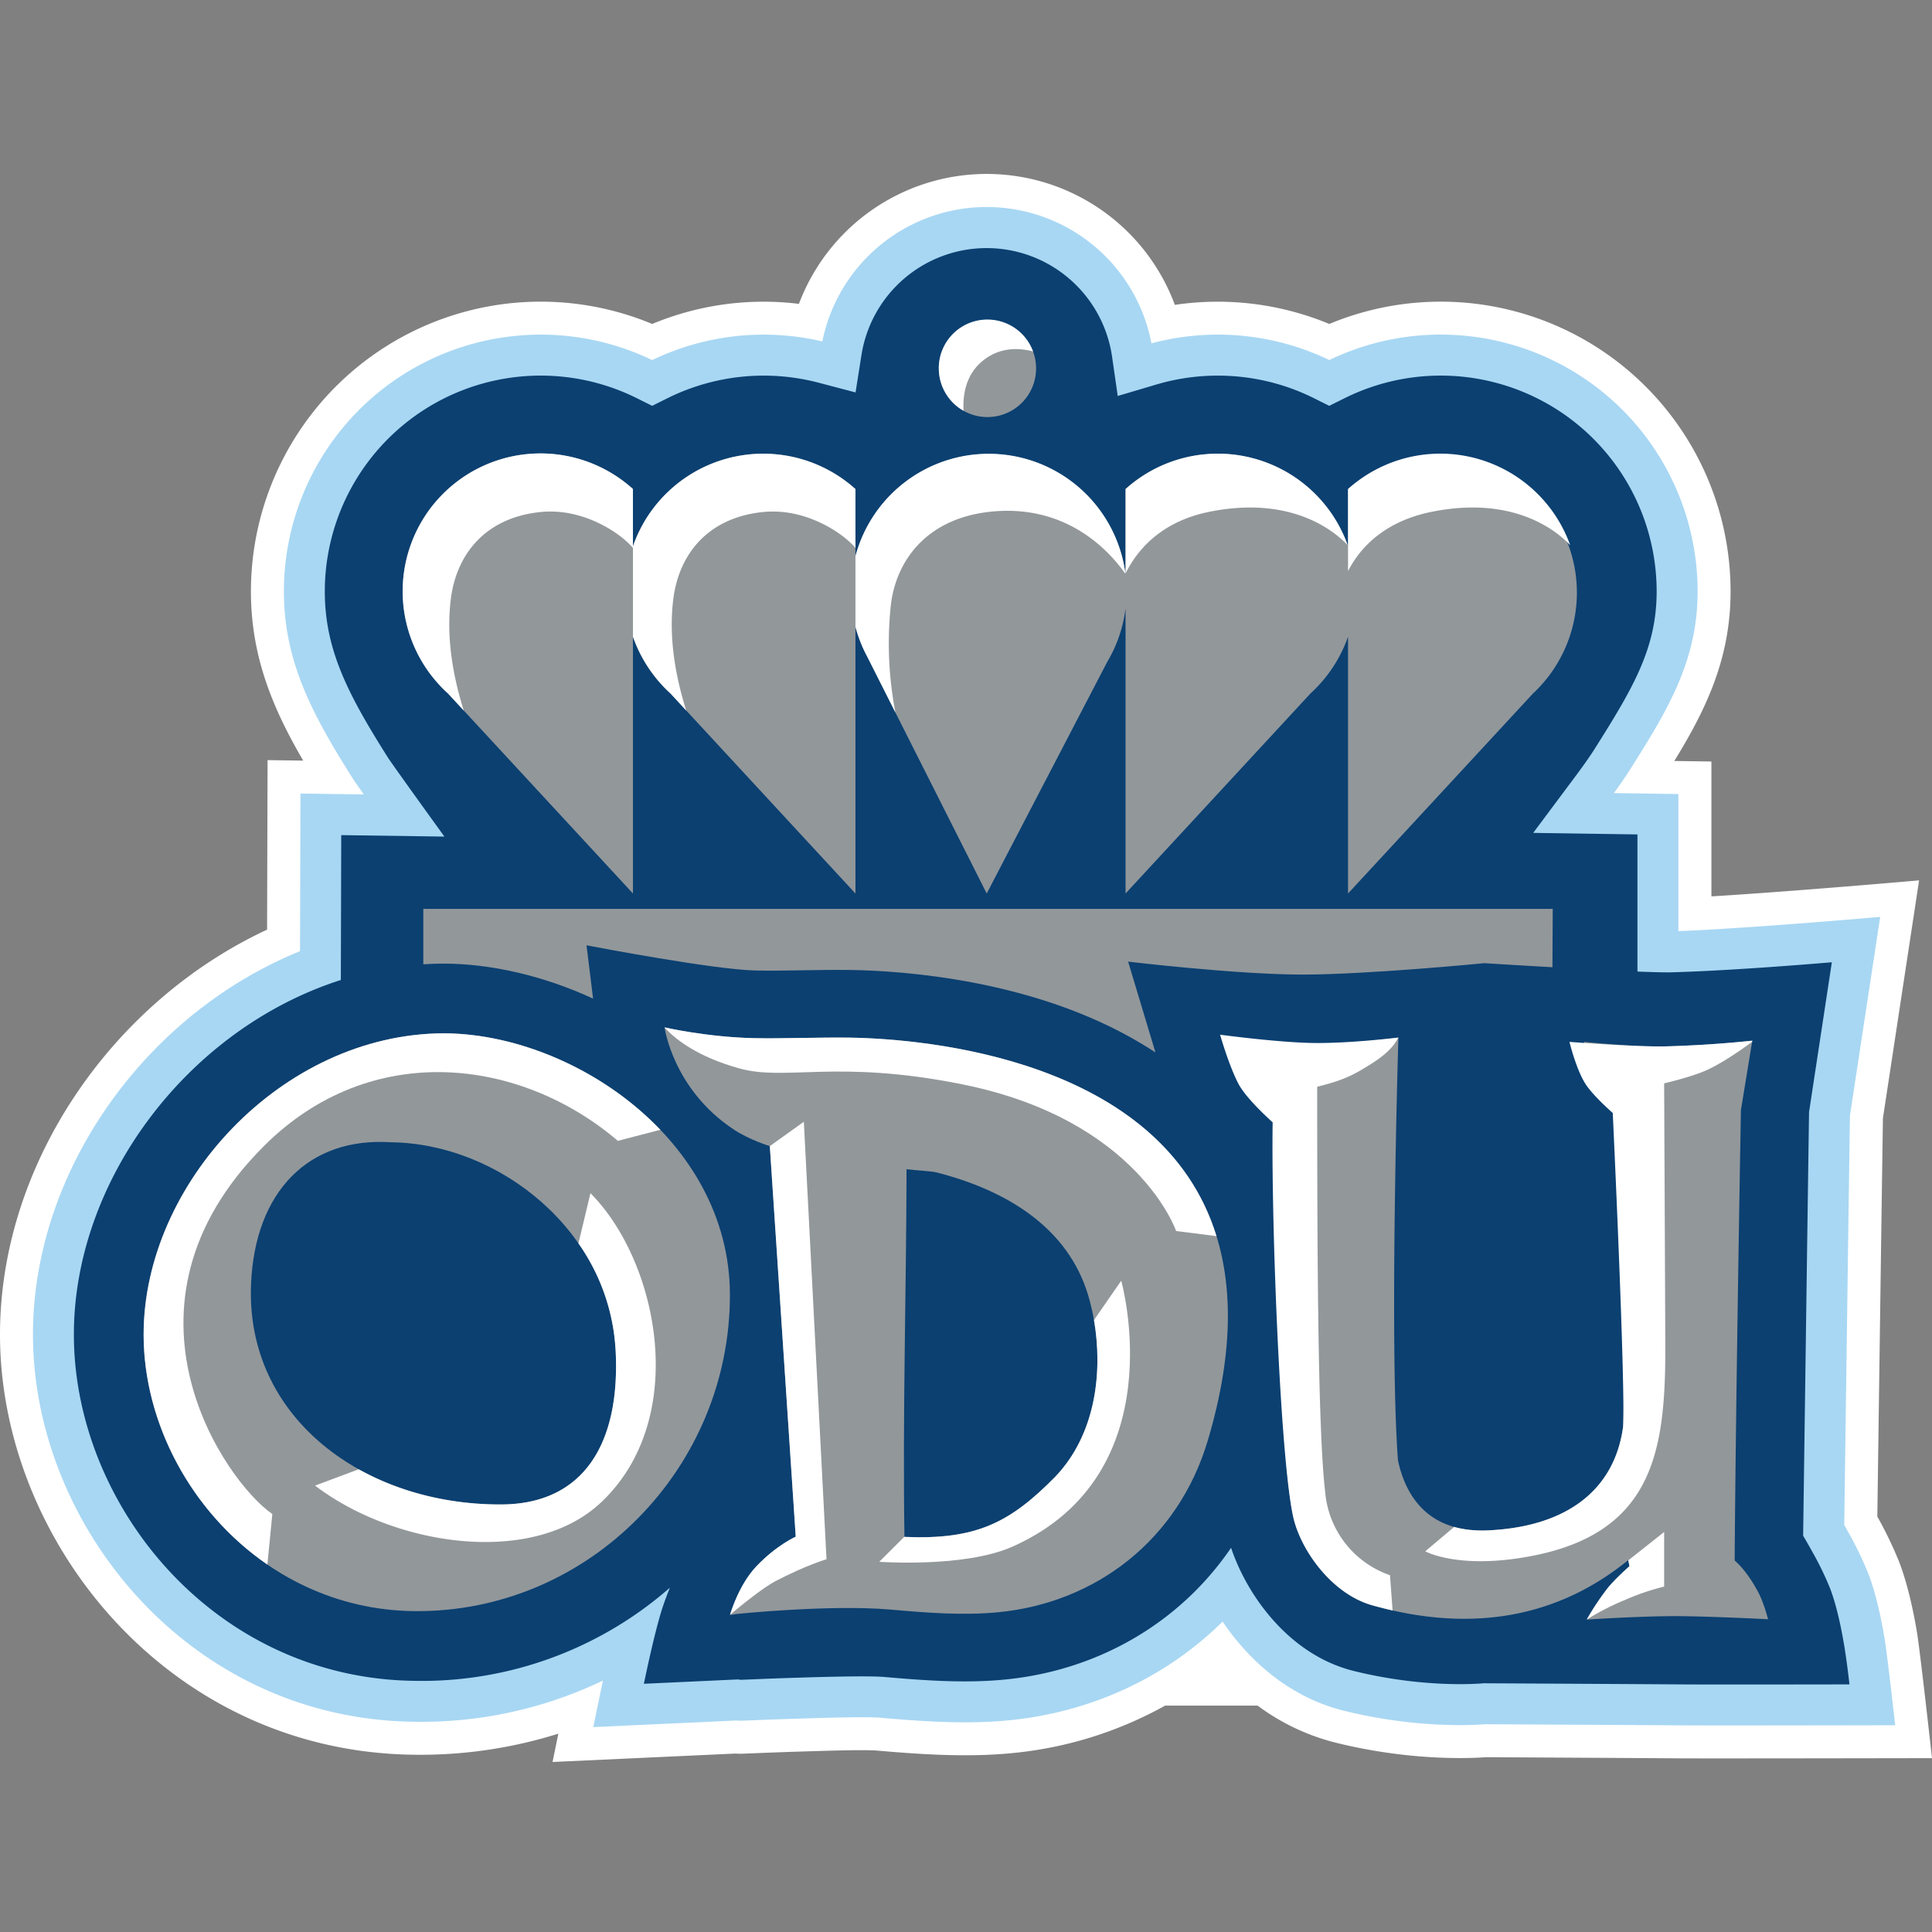
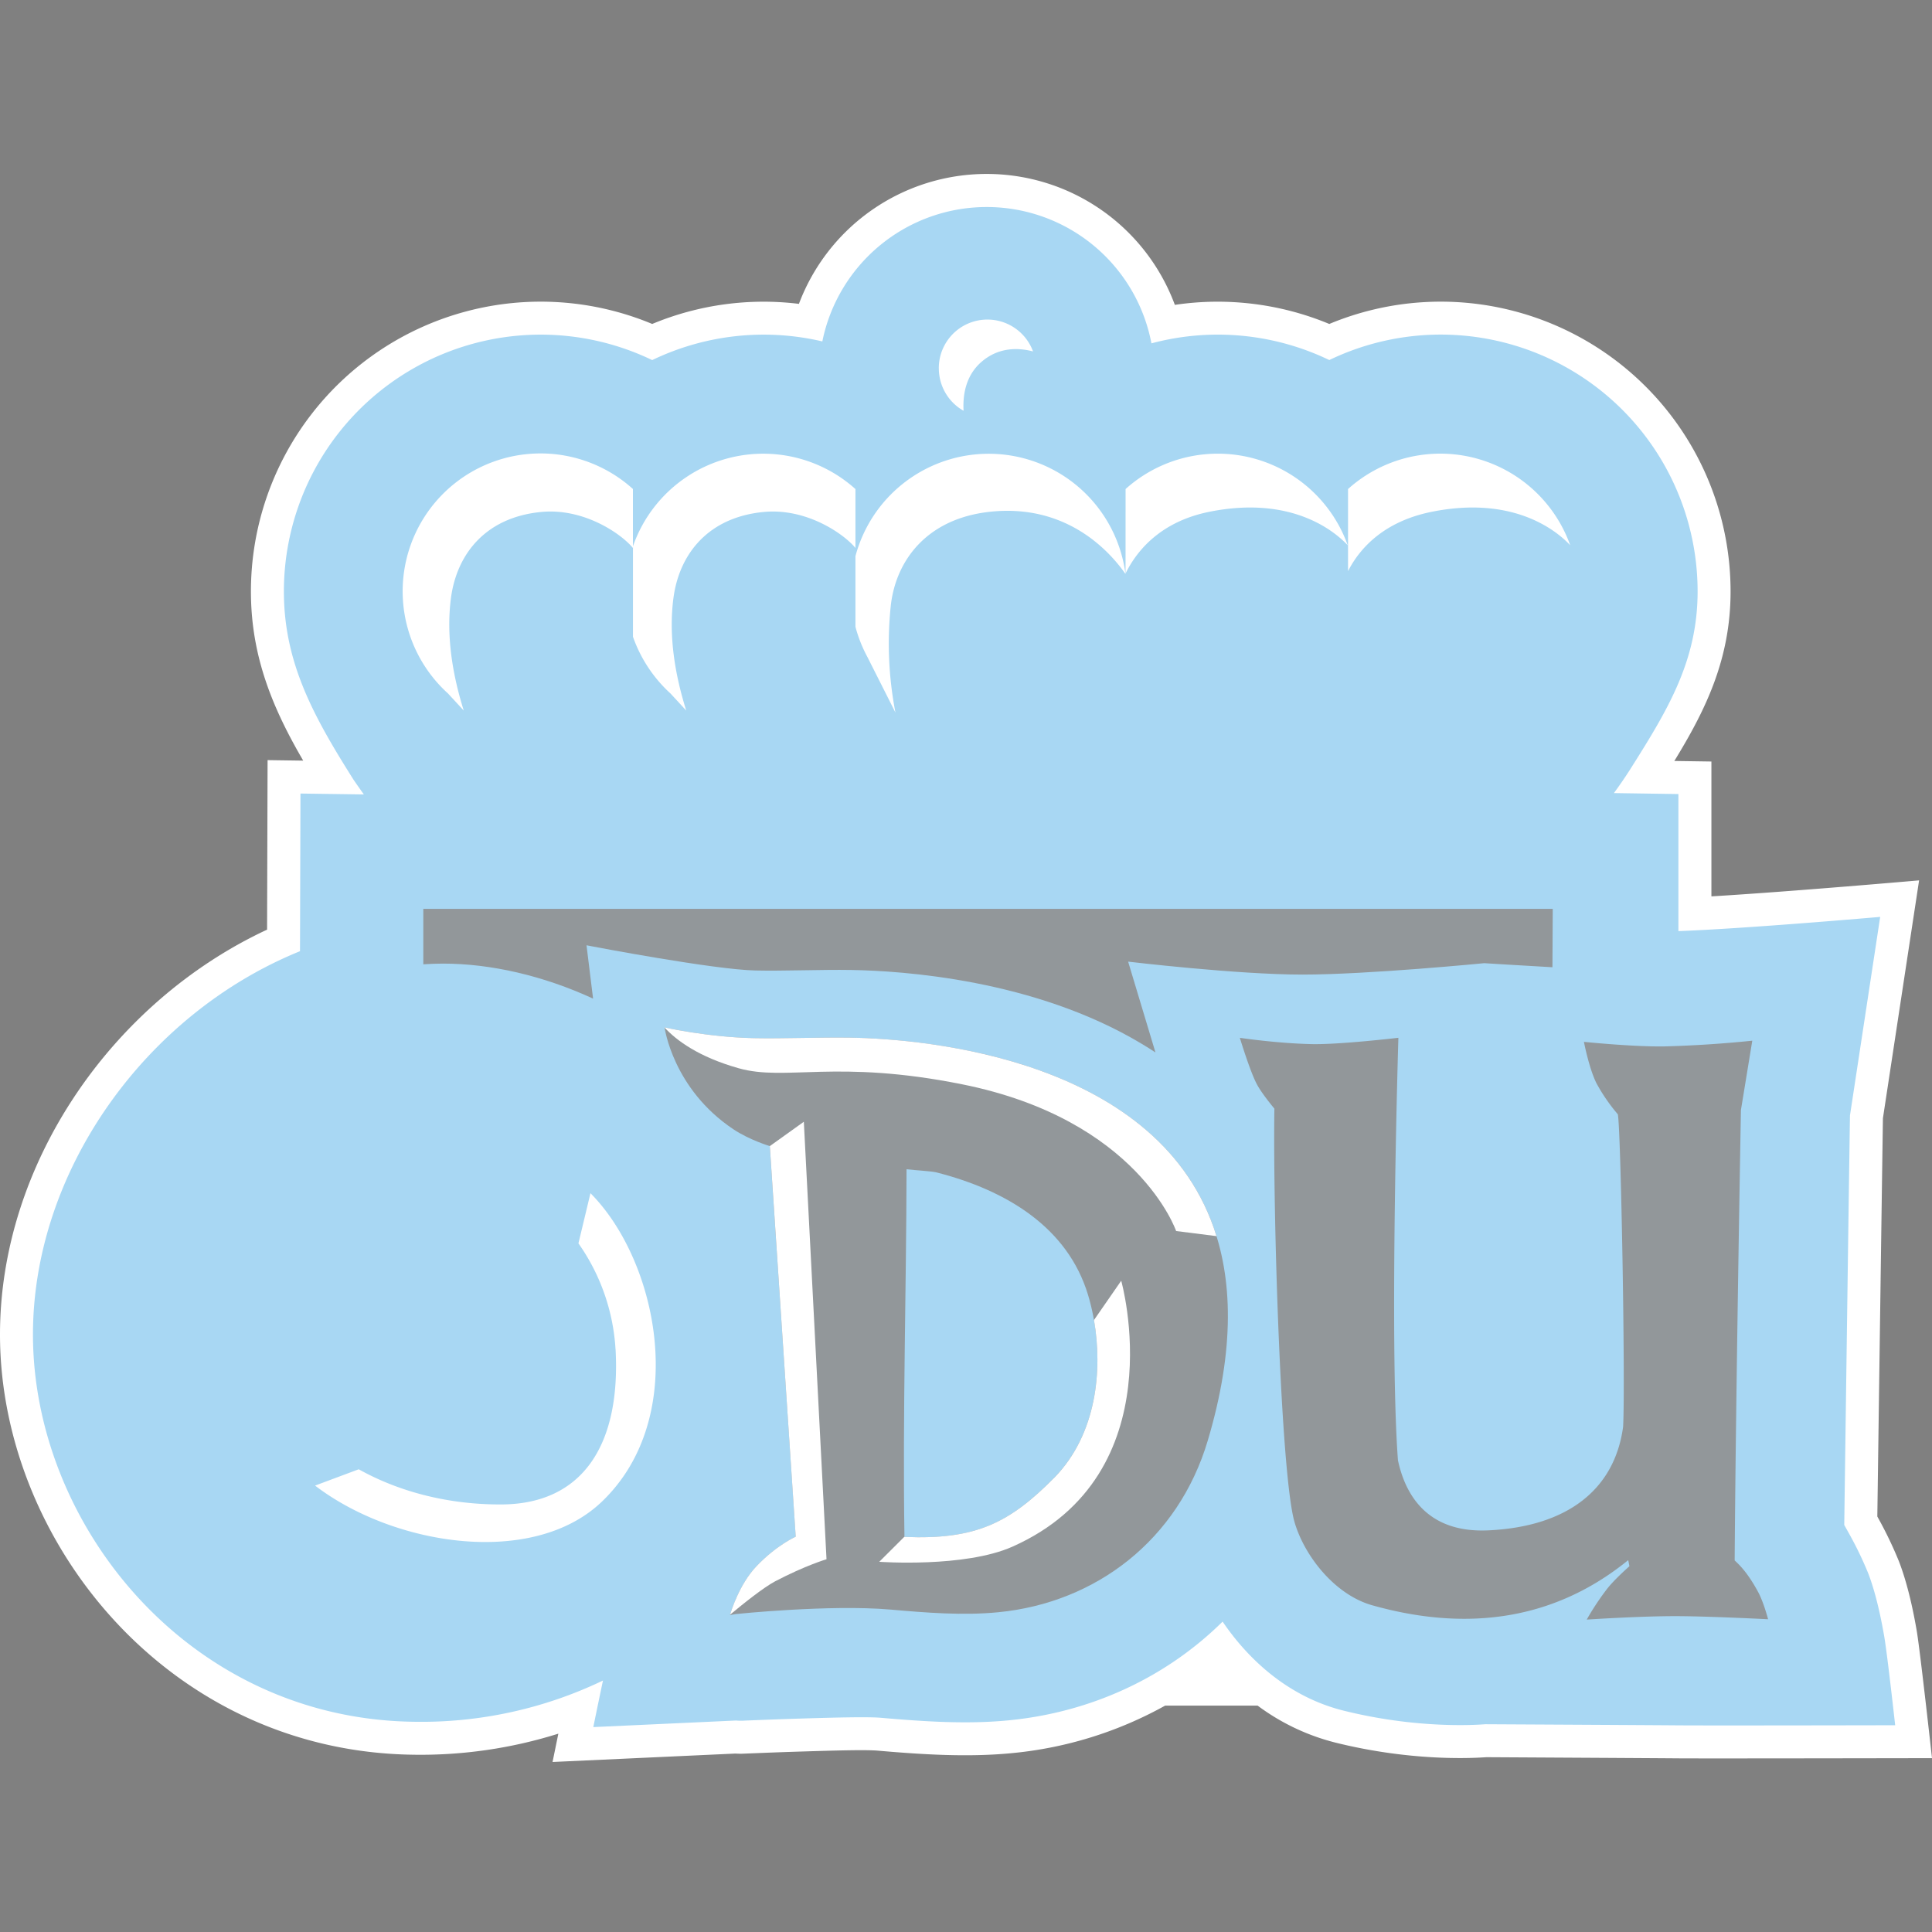
<svg xmlns="http://www.w3.org/2000/svg" fill="none" viewBox="0 0 500 500">
  <rect x="0" y="0" width="500" height="500" fill="#808080" stroke="none" />
  <g clip-path="url(#9030a)">
    <path fill="#fff" d="m433.31 196.94 9.6.14v34.9c20.46-1.22 53.75-4.14 53.75-4.14l-9.36 61.56c-.2 12.9-1.16 82.27-1.45 103.08a103 103 0 0 1 5.6 11.61c2.36 6.13 3.8 13.3 4.6 17.98.84 4.83 3.95 32.94 3.95 32.94s-57.07.11-65.63.05c-8.4-.07-43.54-.26-49.7-.3-4.56.33-19.96.95-38.88-3.73a57 57 0 0 1-20.32-9.62h-23.93a101 101 0 0 1-39.67 12.3c-11.36 1.11-23.09.36-34.66-.64-3.17-.28-11.5-.03-19.04.2-4.2.13-8.16.27-11.08.39l-3.53.14-.95.04q-1.1.06-2.28-.02L143 456l1.5-7.33a119 119 0 0 1-37.54 5.45C43.48 453.3 0 398.76 0 345.38c0-44.17 28.95-86.06 69.12-104.79l.13-43.87 9.22.13c-7.72-13.24-13.53-26.76-13.53-43.77a75 75 0 0 1 103.85-69.24 75 75 0 0 1 37.97-5.2 51.93 51.93 0 0 1 97.29.26 75.3 75.3 0 0 1 39.97 4.94 75 75 0 0 1 103.85 69.24c0 17.69-6.64 30.94-14.56 43.87Z" />
    <path fill="#A8D7F3" d="M434.37 240.97c17.61-.65 52.22-3.68 52.22-3.68l-7.82 51.4c-.19 11.7-1.24 88.34-1.48 105.97l1.07 1.92a93 93 0 0 1 5.13 10.58c2.04 5.3 3.36 11.79 4.15 16.36.81 4.72 2.83 22.97 2.83 22.97s-47.5.1-56.04.03c-8.57-.07-44.99-.26-50.05-.29-3.51.27-18.26 1.04-36.55-3.49-14.18-3.5-24.62-13.05-31.42-23.07-14.78 14.6-34.27 23.51-55.37 25.55-10.84 1.06-22.05.3-33.1-.66-3.33-.29-12.1-.06-20.03.18-4.23.13-8.22.27-11.17.39l-3.53.14-.97.05q-.84.03-1.77-.05l-36.92 1.7s1.18-5.8 2.5-12.05a108.6 108.6 0 0 1-48.98 10.67c-58.28-.76-98.54-50.95-98.54-100.22 0-42.35 29.16-83 69.11-99.2l.12-40.8 16.4.23c-1.4-1.97-2.43-3.45-2.73-3.91-10.33-16.36-17.96-30.23-17.96-48.62a66.47 66.47 0 0 1 95.32-59.88 66.5 66.5 0 0 1 44.03-4.83 43.4 43.4 0 0 1 85.17.5 66.5 66.5 0 0 1 46.03 4.32 66.47 66.47 0 0 1 95.32 59.88c0 18.14-7.87 30.9-17.66 46.38a118 118 0 0 1-4 5.81l16.69.25z" />
-     <path fill="#0B4071" d="M412.72 193.78c-1.53 2.4-3.68 5.38-5.43 7.7l-10.5 14.07 26.98.4v35.49c3.9.15 7.01.24 8.61.2 16.94-.45 41.7-2.61 41.7-2.61l-5.9 38.77c-.15 9.45-1.41 100.9-1.53 109.65.48.8 1.4 2.37 2.44 4.26a82 82 0 0 1 4.5 9.27c1.65 4.27 2.84 9.9 3.6 14.35.78 4.5 1.45 10.59 1.45 10.59s-35.6.07-44.12 0c-8.95-.07-48.13-.28-50.55-.29-1.51.14-15.69 1.25-33.59-3.18-16.72-4.13-27.64-19.52-31.78-31.88-13.39 19.64-34.72 31.8-58.59 34.1-10.2 1-20.75.24-31.15-.67-3.55-.3-12.86-.11-21.28.15-4.26.13-8.3.27-11.26.4l-3.56.14-.98.04q-.34.01-.67-.1l-24.47 1.13s2.74-13.5 4.91-20a89 89 0 0 1 1.82-4.87A97.4 97.4 0 0 1 107.2 435c-51.85-.67-88.08-45.49-88.08-89.62 0-40 29.52-79.11 69.09-91.76l.1-37.49 26.7.38s-13.46-18.62-14.63-20.47c-10.26-16.24-16.32-27.85-16.32-42.96a55.87 55.87 0 0 1 80.73-50.04l3.99 1.99 3.99-1.99a56 56 0 0 1 24.87-5.83c4.9 0 9.66.64 14.2 1.83l9.58 2.52 1.54-9.78a32.8 32.8 0 0 1 64.83.44l1.48 10.26 9.94-2.95a56 56 0 0 1 15.94-2.32c8.93 0 17.38 2.1 24.87 5.83l3.99 1.99 4-1.99a55.87 55.87 0 0 1 80.73 50.04c0 14.68-6.1 25-16.03 40.7Z" />
    <path fill="#92979A" d="M109.55 235.21h292.3l-.08 15.11c-9.6-.54-17.65-1.05-17.65-1.05s-30.07 2.95-47.06 2.95c-16.96 0-45.1-3.35-45.1-3.35l7.07 23.5q-1.79-1.18-3.64-2.28c-27.67-16.6-61.83-18.85-75.12-19.06-7.73-.13-17.56.3-24.82.13-10.73-.23-42.01-6.2-42.07-6.22l-1.59-.3 1.7 13.8c-12.8-5.9-26.38-9.06-38.84-9.06q-2.55.01-5.1.18V235.2Z" />
    <path fill="#92979A" fill-rule="evenodd" d="M234.07 397.75c18.52.8 27.25-3.64 38.92-15.46 12.73-13.18 12.65-33.73 8.6-47.15-5.27-17.46-21.05-27.09-39.3-31.74-1.47-.33-5.4-.52-7.68-.8-.05 31.17-1.03 63.12-.54 95.15m-62.08-131.86s11 2.52 23.08 2.78c7.29.16 17.16-.25 24.93-.13 25.19.4 120.98 9.02 92.56 104.31-7.66 25.68-28.93 41.95-54.24 44.4-9.15.89-18.62.12-27.95-.7-15.68-1.35-39.94 1.16-39.96 1.17l-1.49.25s2.1-7.6 6.8-12.58c5.23-5.51 10.22-7.7 10.22-7.7l-6.72-101.08s-5.3-1.6-9.41-4.35c-15.7-10.46-17.82-26.37-17.82-26.37" clip-rule="evenodd" />
    <path fill="#fff" d="M234.07 397.75c18.52.79 27.25-3.64 38.92-15.46 10.82-11.2 12.39-27.72 10.13-40.66l7.05-10.18s14.16 50-28.14 68.82c-12.4 5.52-34.48 3.92-34.48 3.92l6.52-6.5zm-33.44 11.48c-2.95 1.56-8.03 5.6-11.69 8.65.26-.87 2.37-7.83 6.79-12.5 5.22-5.5 10.2-7.69 10.2-7.69l-6.7-101.08 8.8-6.3 5.87 113.22s-5.44 1.6-13.27 5.7M172 265.89s11 2.52 23.07 2.78c7.29.16 17.16-.25 24.93-.13 19.4.3 80.66 5.49 94.83 51.37l-10.45-1.32s-9.84-28.83-55.36-37.97c-32.61-6.55-45.66-.71-57.86-4.16-10.38-2.93-16.1-7.21-19.16-10.52z" />
-     <path fill="#92979A" d="M348.87 126.56a35.68 35.68 0 0 1 47.85 52.93l-47.85 51.75v-66.46a36 36 0 0 1-9.73 14.7l-47.85 51.76v-73.82c-.6 5-2.25 9.67-4.7 13.81l-31.23 60.01-30.86-61.18a36 36 0 0 1-3.11-7.84v69.02l-47.85-51.75a36 36 0 0 1-9.73-14.7v66.45l-47.85-51.75a35.67 35.67 0 0 1 47.85-52.93v14.8a35.7 35.7 0 0 1 57.58-14.8v17.37a35.7 35.7 0 0 1 69.9 4.8v-22.17a35.7 35.7 0 0 1 57.58 14.8zM242.96 95.34a12.58 12.58 0 1 1 25.18.01 12.58 12.58 0 1 1-25.18-.01" />
    <path fill="#fff" d="M242.96 95.34a12.58 12.58 0 0 1 24.39-4.39c-3.86-1.01-8.96-1.14-13.41 2.76-4.02 3.53-4.8 8.5-4.57 12.6a12.6 12.6 0 0 1-6.4-10.97Zm-21.57 48.59a35.69 35.69 0 0 1 69.88 4.61c-4.25-6.07-15.46-18.35-35.37-16.06-16.11 1.86-24.05 12.6-25.36 24.21a94 94 0 0 0 1.2 27.72l-7.24-14.35a36 36 0 0 1-3.11-7.84zm69.91-17.37a35.7 35.7 0 0 1 57.49 14.55c-3.24-3.46-14.4-13.03-35.96-8.63-11 2.25-17.88 8.5-21.54 15.94zm57.57 0a35.7 35.7 0 0 1 57.5 14.55c-3.24-3.47-14.4-13.03-35.97-8.63-10.93 2.23-17.83 8.12-21.53 15.32zm-185.07 0v15.25c-3.07-3.7-12.6-10.3-23.55-9.33-14.41 1.3-22.06 10.76-23.56 22.41-1.23 9.63.38 19.61 3.33 29l-4.06-4.4a35.67 35.67 0 0 1 47.85-52.93Zm57.59 0v15.25c-3.08-3.7-12.6-10.3-23.56-9.33-14.42 1.3-22.06 10.76-23.56 22.41-1.24 9.63.37 19.61 3.33 29l-4.06-4.4a36 36 0 0 1-9.73-14.7v-23.42a35.7 35.7 0 0 1 57.58-14.8Z" />
    <path fill="#92979A" d="M448.93 403.84c1.26 1.16 3.4 3.22 6.08 8.18 1.45 2.7 2.57 7.04 2.57 7.04s-14.21-.73-22.93-.8c-9.57-.07-24 .89-24 .89s1.99-3.69 5.22-7.9c1.9-2.47 5.82-5.91 5.82-5.91s-.18-1.05-.32-1.57c-20.72 16.85-44.16 17.91-66.26 11.67-9.8-2.77-17.64-12.96-20.11-21.61-3.53-12.37-5.6-80.19-5.19-106.92 0 0-2.9-3.42-4.38-6.02-1.81-3.2-4.56-12.3-4.56-12.3s9.6 1.44 18.7 1.63c7.2.14 22.33-1.64 22.33-1.64s-2.4 78.68-.11 109.35c1.93 9.01 7.65 18.84 23.34 18.13 20.57-.95 32.74-10.62 34.93-26.81.62-11.3-.6-78.14-1.38-80.89a46 46 0 0 1-5.56-8.1c-1.91-3.89-3.2-10.63-3.2-10.63s12.65 1.3 20.76 1.18a300 300 0 0 0 22.81-1.48l-2.94 17.96s-1.33 73.56-1.62 116.55" />
-     <path fill="#fff" d="M360.4 416.78q-2.65-.6-5.3-1.34c-9.8-2.77-17.63-12.96-20.1-21.61-3.53-12.37-6.04-76.65-5.64-103.38 0 0-6.66-5.87-8.8-9.87-2.5-4.69-4.8-12.8-4.8-12.8s14.85 2 23.95 2.14c9.72.15 22.2-1.41 22.2-1.41-1.94 3.67-5.48 5.97-9.87 8.54-4.02 2.34-7.47 3.26-11.15 4.2 0 41.86.13 88.5 2.07 104.93a25 25 0 0 0 16.77 21.48zm15.93-21.61c2.52.7 5.43 1.04 8.8.89 20.57-.95 32.74-10.63 34.93-26.82.62-11.29-2.68-81.2-2.68-81.2s-4.41-3.83-6.66-6.93c-2.67-3.67-4.54-11.47-4.54-11.47s16.39 1.28 24.5 1.17a299 299 0 0 0 22.81-1.48l-.04.3c-2.2 1.62-7.81 5.63-12.17 7.5-3.98 1.71-10.6 3.24-10.6 3.24l.3 66.94c.11 27.04-2.35 49.13-34.45 55.35-19 3.68-27.67-1.18-27.67-1.18zm45.37 10.17s-.17-.97-.31-1.51l9.29-7.35v14.13a61 61 0 0 0-10.3 3.53 64 64 0 0 0-9.72 5s1.98-3.68 5.2-7.88c1.91-2.48 5.83-5.92 5.83-5.92Z" />
-     <path fill="#92979A" fill-rule="evenodd" d="M159.3 349.22c-1.67-30.52-30-53.24-58.05-53.6-21.4-1.42-35.26 12.77-36.28 36.66-1.48 34.8 29.52 57.25 64.84 57.07 21.14-.1 30.84-15.64 29.5-40.13Zm29.6-14.44c.22 45.09-36.47 82.55-81.54 82.18-40.8-.33-70.2-36.17-70.2-71.59 0-39.01 35.77-77.73 77.54-77.96 33.13 0 73.97 27.41 74.2 67.37" clip-rule="evenodd" />
    <path fill="#fff" d="M159.3 349.22a53 53 0 0 0-9.6-27.44l3.11-12.98c17.5 17.57 25.81 57.98 2.94 79.84-17.84 17.06-53.82 11.43-74.21-4.17l11.3-4.22c10.65 5.95 23.5 9.17 36.97 9.1 21.14-.1 30.84-15.64 29.5-40.13Z" />
-     <path fill="#fff" d="M69.2 404.91c-19.73-13.54-32.03-36.63-32.03-59.54 0-39 35.76-77.73 77.53-77.95 19.3 0 41.23 9.3 56.2 24.97l-11 2.86c-25.12-21.45-63.86-26.38-91.62 1.37-41.67 41.65-9.88 86.96 2.2 95.2z" />
  </g>
  <defs>
    <clipPath id="9030a">
      <path fill="#fff" d="M0 0h500v500H0z" />
    </clipPath>
  </defs>
</svg>